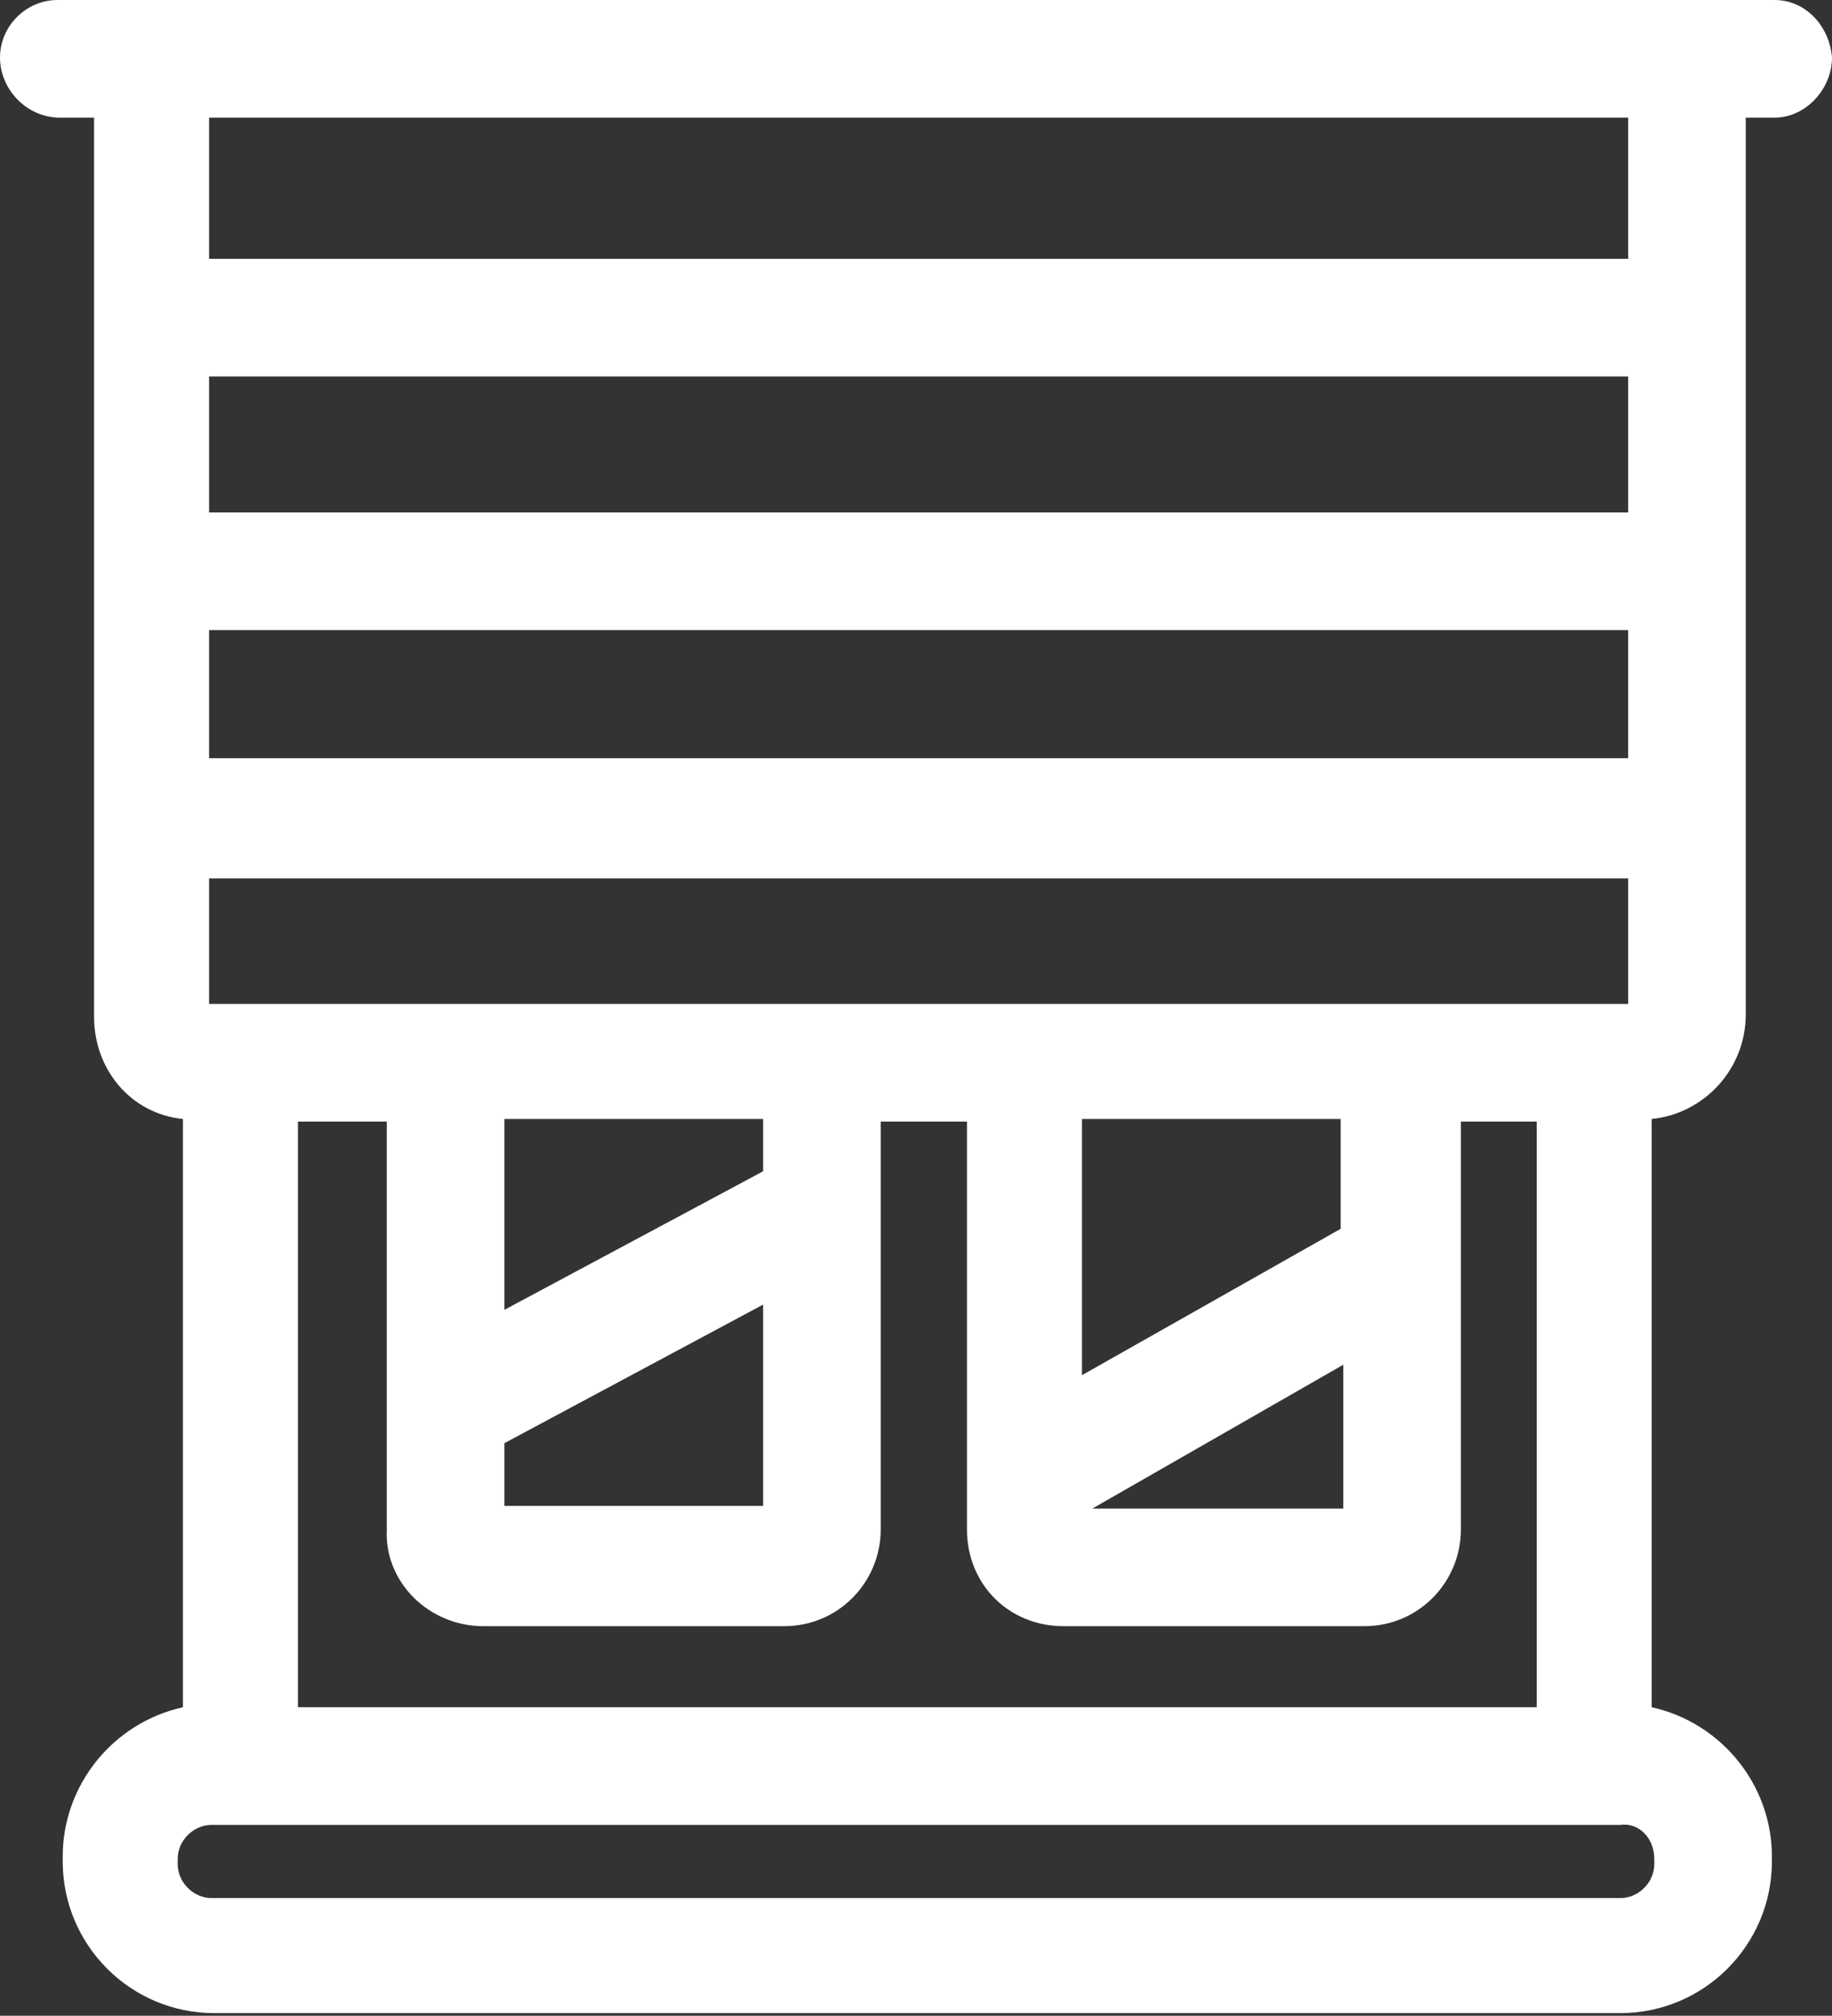
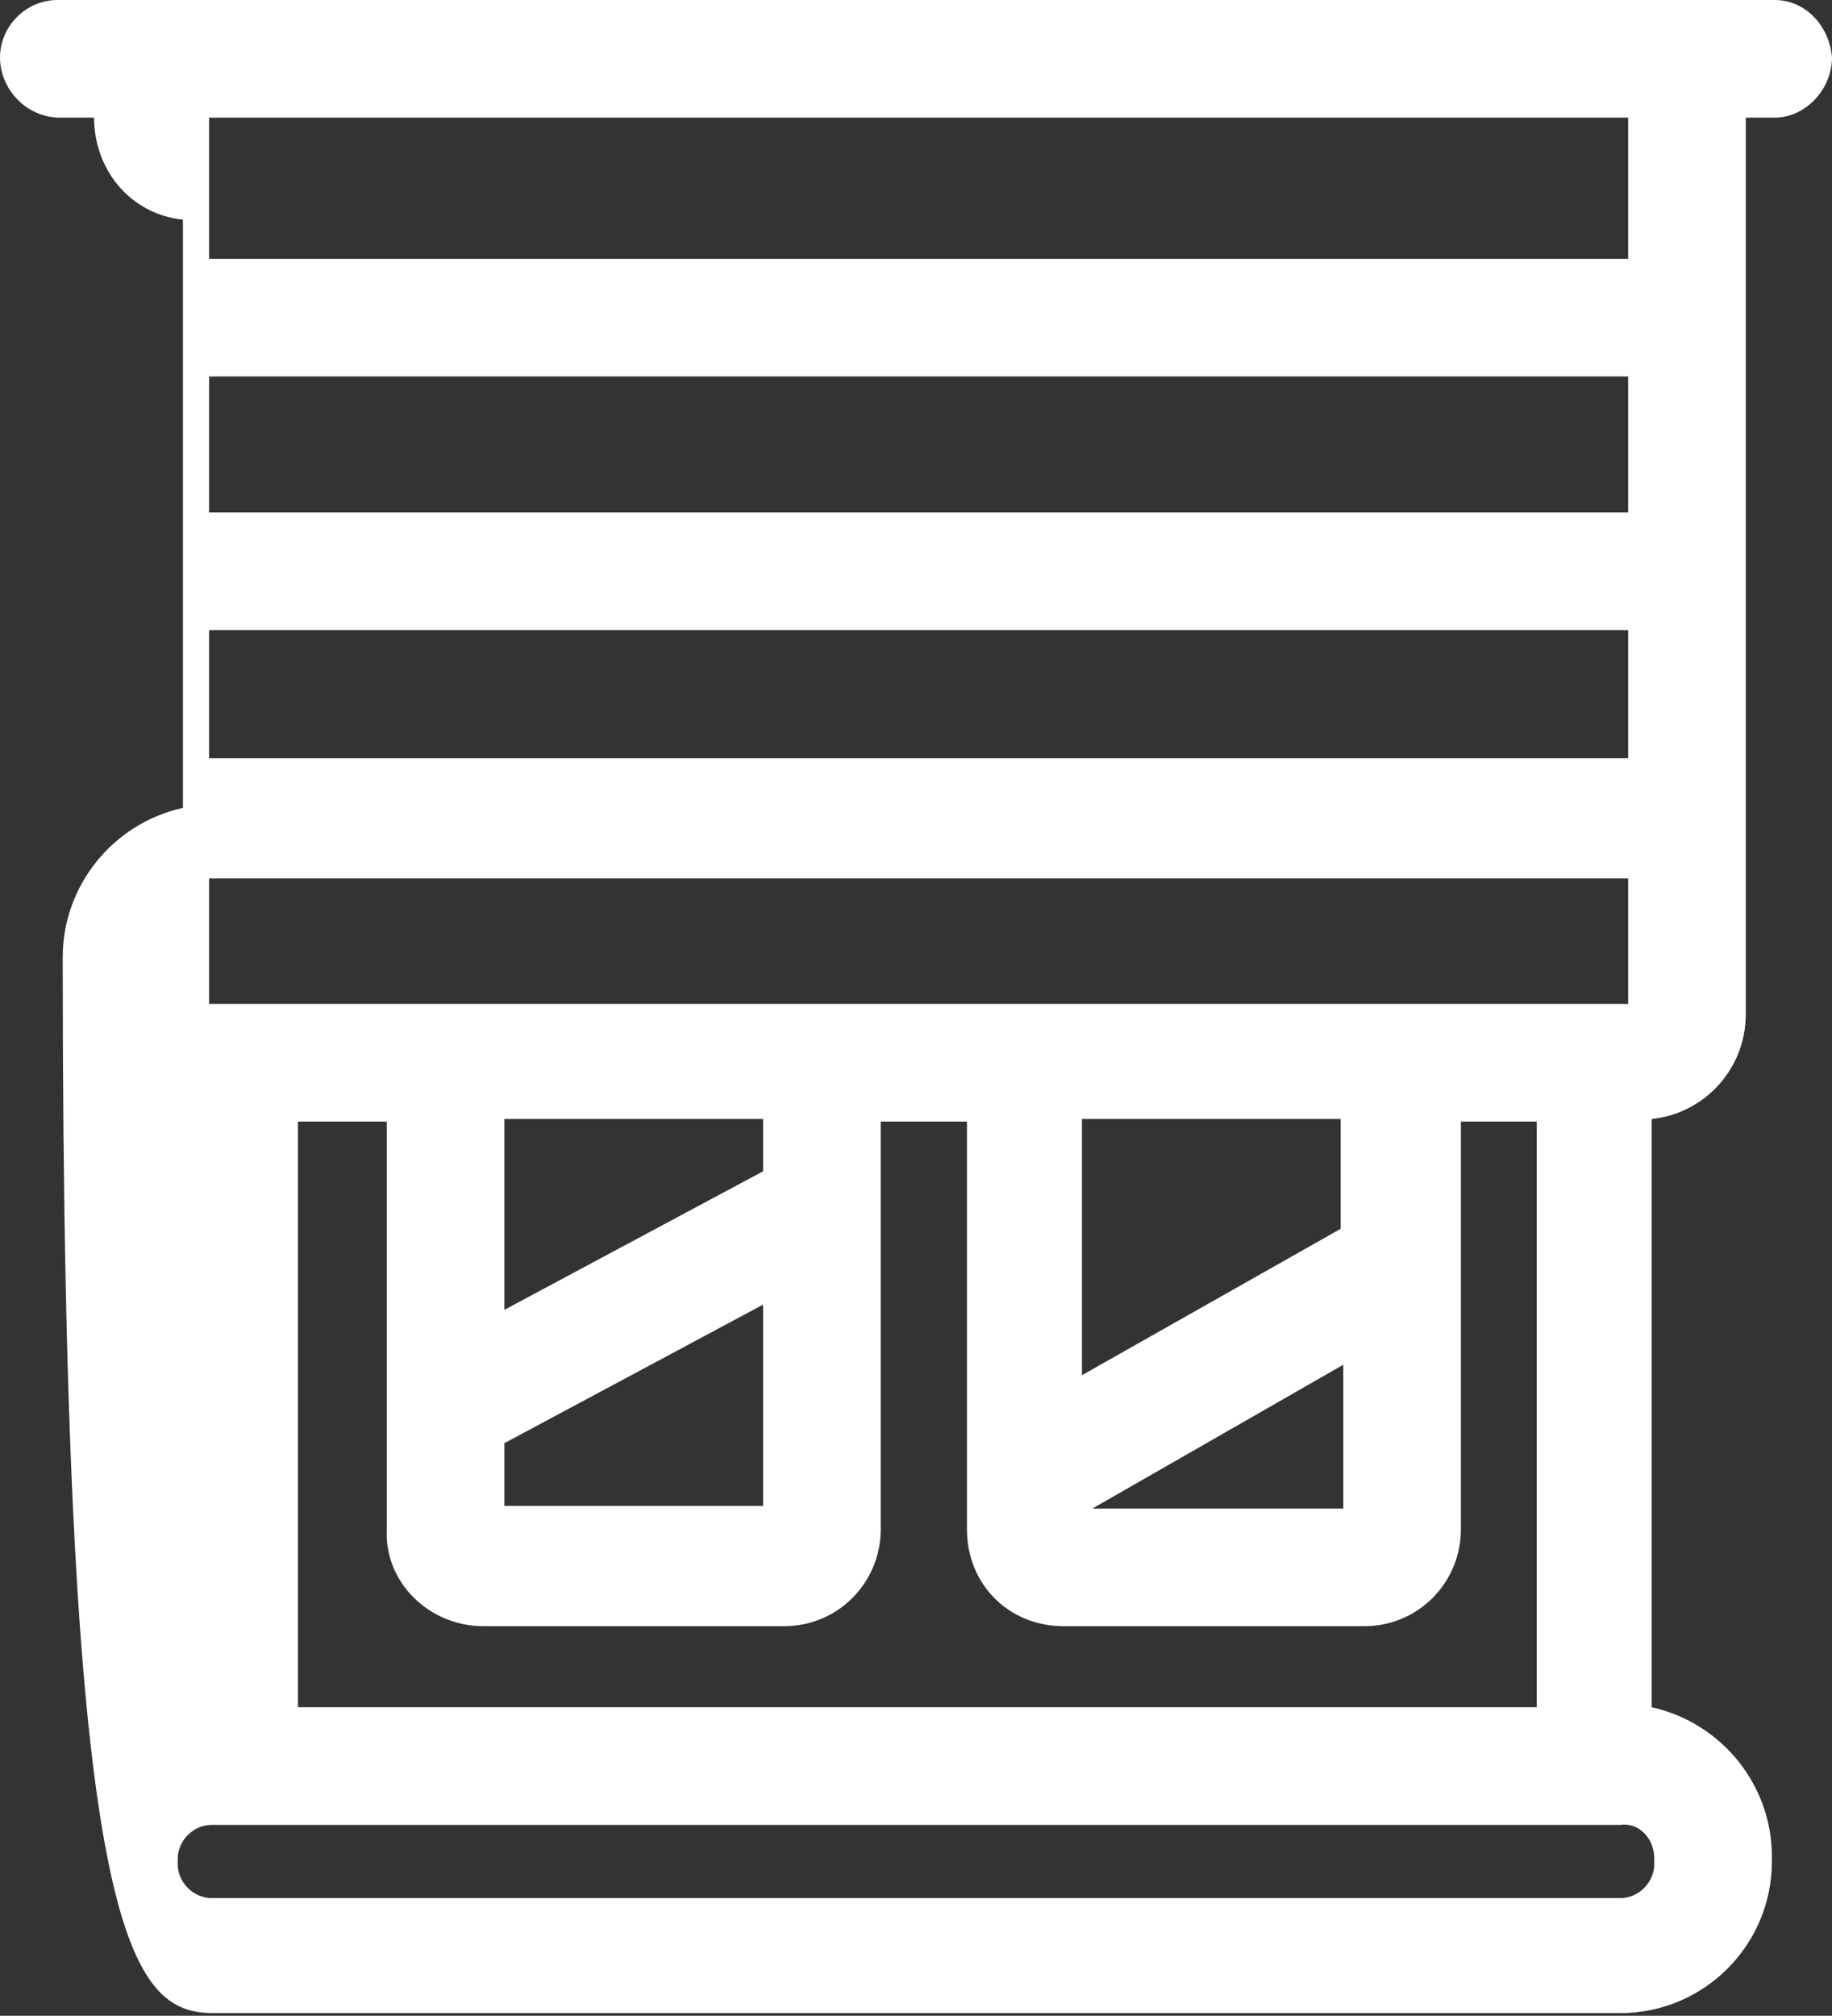
<svg xmlns="http://www.w3.org/2000/svg" version="1.0" id="Layer_1" x="0px" y="0px" viewBox="0 0 70.1 77.1" style="enable-background:new 0 0 70.1 77.1;" xml:space="preserve">
  <rect x="0" y="0" width="70.1" height="77.1" fill="#333333" stroke="none" />
  <style type="text/css">
	.st0{fill-rule:evenodd;clip-rule:evenodd;fill:#FFFFFF;}
</style>
-   <path id="icon__start--window.svg" class="st0" d="M67.9,0H2.2C1,0,0,1,0,2.2s1,2.3,2.3,2.3h1.3v34.4c0,2,1.4,3.7,3.4,3.9v22.5  c-2.7,0.6-4.6,3-4.6,5.7v0.2C2.4,74.4,5,77,8.2,77H62c3.2,0,5.8-2.6,5.8-5.8V71c0-2.7-1.9-5.1-4.6-5.7V42.8c2-0.2,3.6-1.9,3.6-4V4.5  h1.1c1.2,0,2.2-1.1,2.2-2.3C70,1,69.1,0,67.9,0z M8,4.5h54.3v5.4H8V4.5z M8,14.4h54.3v5.2H8C8,19.6,8,14.4,8,14.4z M8,24.1h54.3V29  H8C8,29,8,24.1,8,24.1z M8,33.6h54.3v4.8H8V33.6z M18.5,62.2H30c2.1,0,3.7-1.7,3.7-3.7V42.9H37v15.6c0,2.1,1.6,3.7,3.7,3.7h11.5  c2.1,0,3.7-1.7,3.7-3.7V42.9h2.9v22.4H11.4V42.9h3.4v15.6C14.7,60.5,16.4,62.2,18.5,62.2z M29.2,44.8l-9.9,5.3v-7.3h9.9V44.8z   M29.2,49.9v7.7h-9.9v-2.4L29.2,49.9z M41.4,52.6v-9.8h9.9V47C51.3,47,41.4,52.6,41.4,52.6z M51.4,52.2v5.5h-9.6L51.4,52.2z   M63.3,71.1v0.2c0,0.7-0.6,1.3-1.3,1.3H8.1c-0.7,0-1.3-0.6-1.3-1.3v-0.2c0-0.7,0.6-1.3,1.3-1.3H62C62.7,69.7,63.3,70.3,63.3,71.1z" />
+   <path id="icon__start--window.svg" class="st0" d="M67.9,0H2.2C1,0,0,1,0,2.2s1,2.3,2.3,2.3h1.3c0,2,1.4,3.7,3.4,3.9v22.5  c-2.7,0.6-4.6,3-4.6,5.7v0.2C2.4,74.4,5,77,8.2,77H62c3.2,0,5.8-2.6,5.8-5.8V71c0-2.7-1.9-5.1-4.6-5.7V42.8c2-0.2,3.6-1.9,3.6-4V4.5  h1.1c1.2,0,2.2-1.1,2.2-2.3C70,1,69.1,0,67.9,0z M8,4.5h54.3v5.4H8V4.5z M8,14.4h54.3v5.2H8C8,19.6,8,14.4,8,14.4z M8,24.1h54.3V29  H8C8,29,8,24.1,8,24.1z M8,33.6h54.3v4.8H8V33.6z M18.5,62.2H30c2.1,0,3.7-1.7,3.7-3.7V42.9H37v15.6c0,2.1,1.6,3.7,3.7,3.7h11.5  c2.1,0,3.7-1.7,3.7-3.7V42.9h2.9v22.4H11.4V42.9h3.4v15.6C14.7,60.5,16.4,62.2,18.5,62.2z M29.2,44.8l-9.9,5.3v-7.3h9.9V44.8z   M29.2,49.9v7.7h-9.9v-2.4L29.2,49.9z M41.4,52.6v-9.8h9.9V47C51.3,47,41.4,52.6,41.4,52.6z M51.4,52.2v5.5h-9.6L51.4,52.2z   M63.3,71.1v0.2c0,0.7-0.6,1.3-1.3,1.3H8.1c-0.7,0-1.3-0.6-1.3-1.3v-0.2c0-0.7,0.6-1.3,1.3-1.3H62C62.7,69.7,63.3,70.3,63.3,71.1z" />
</svg>